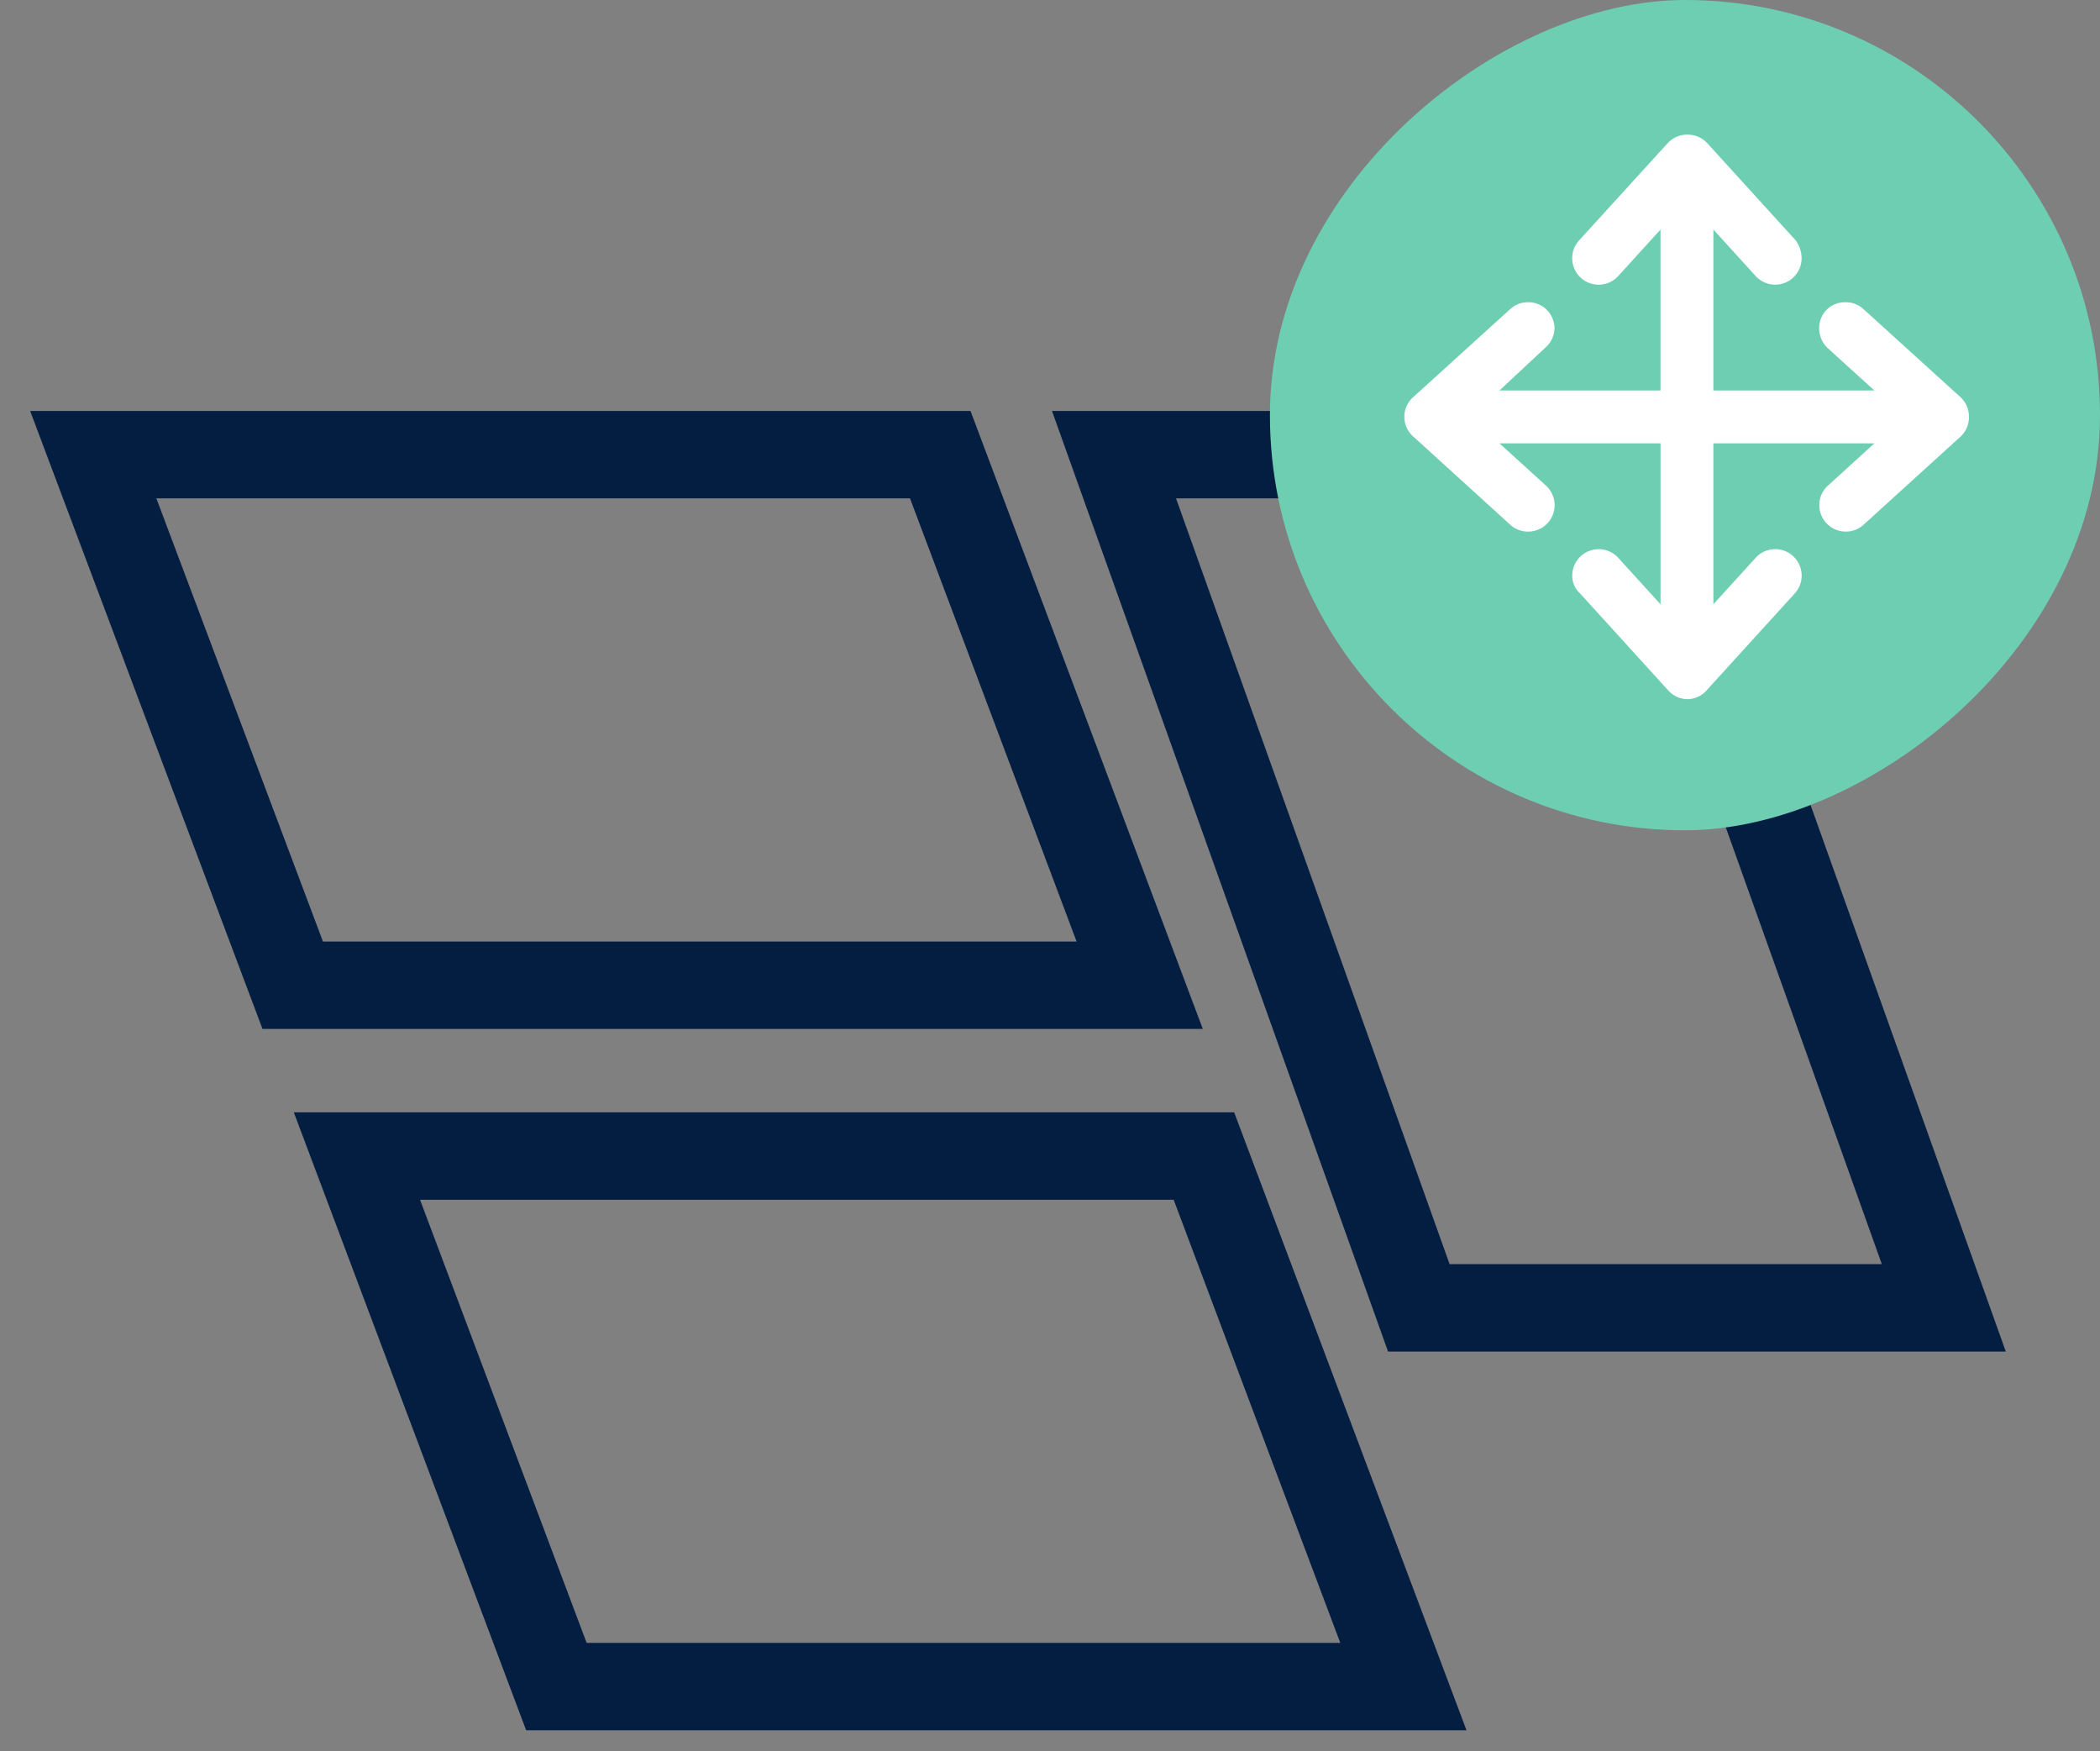
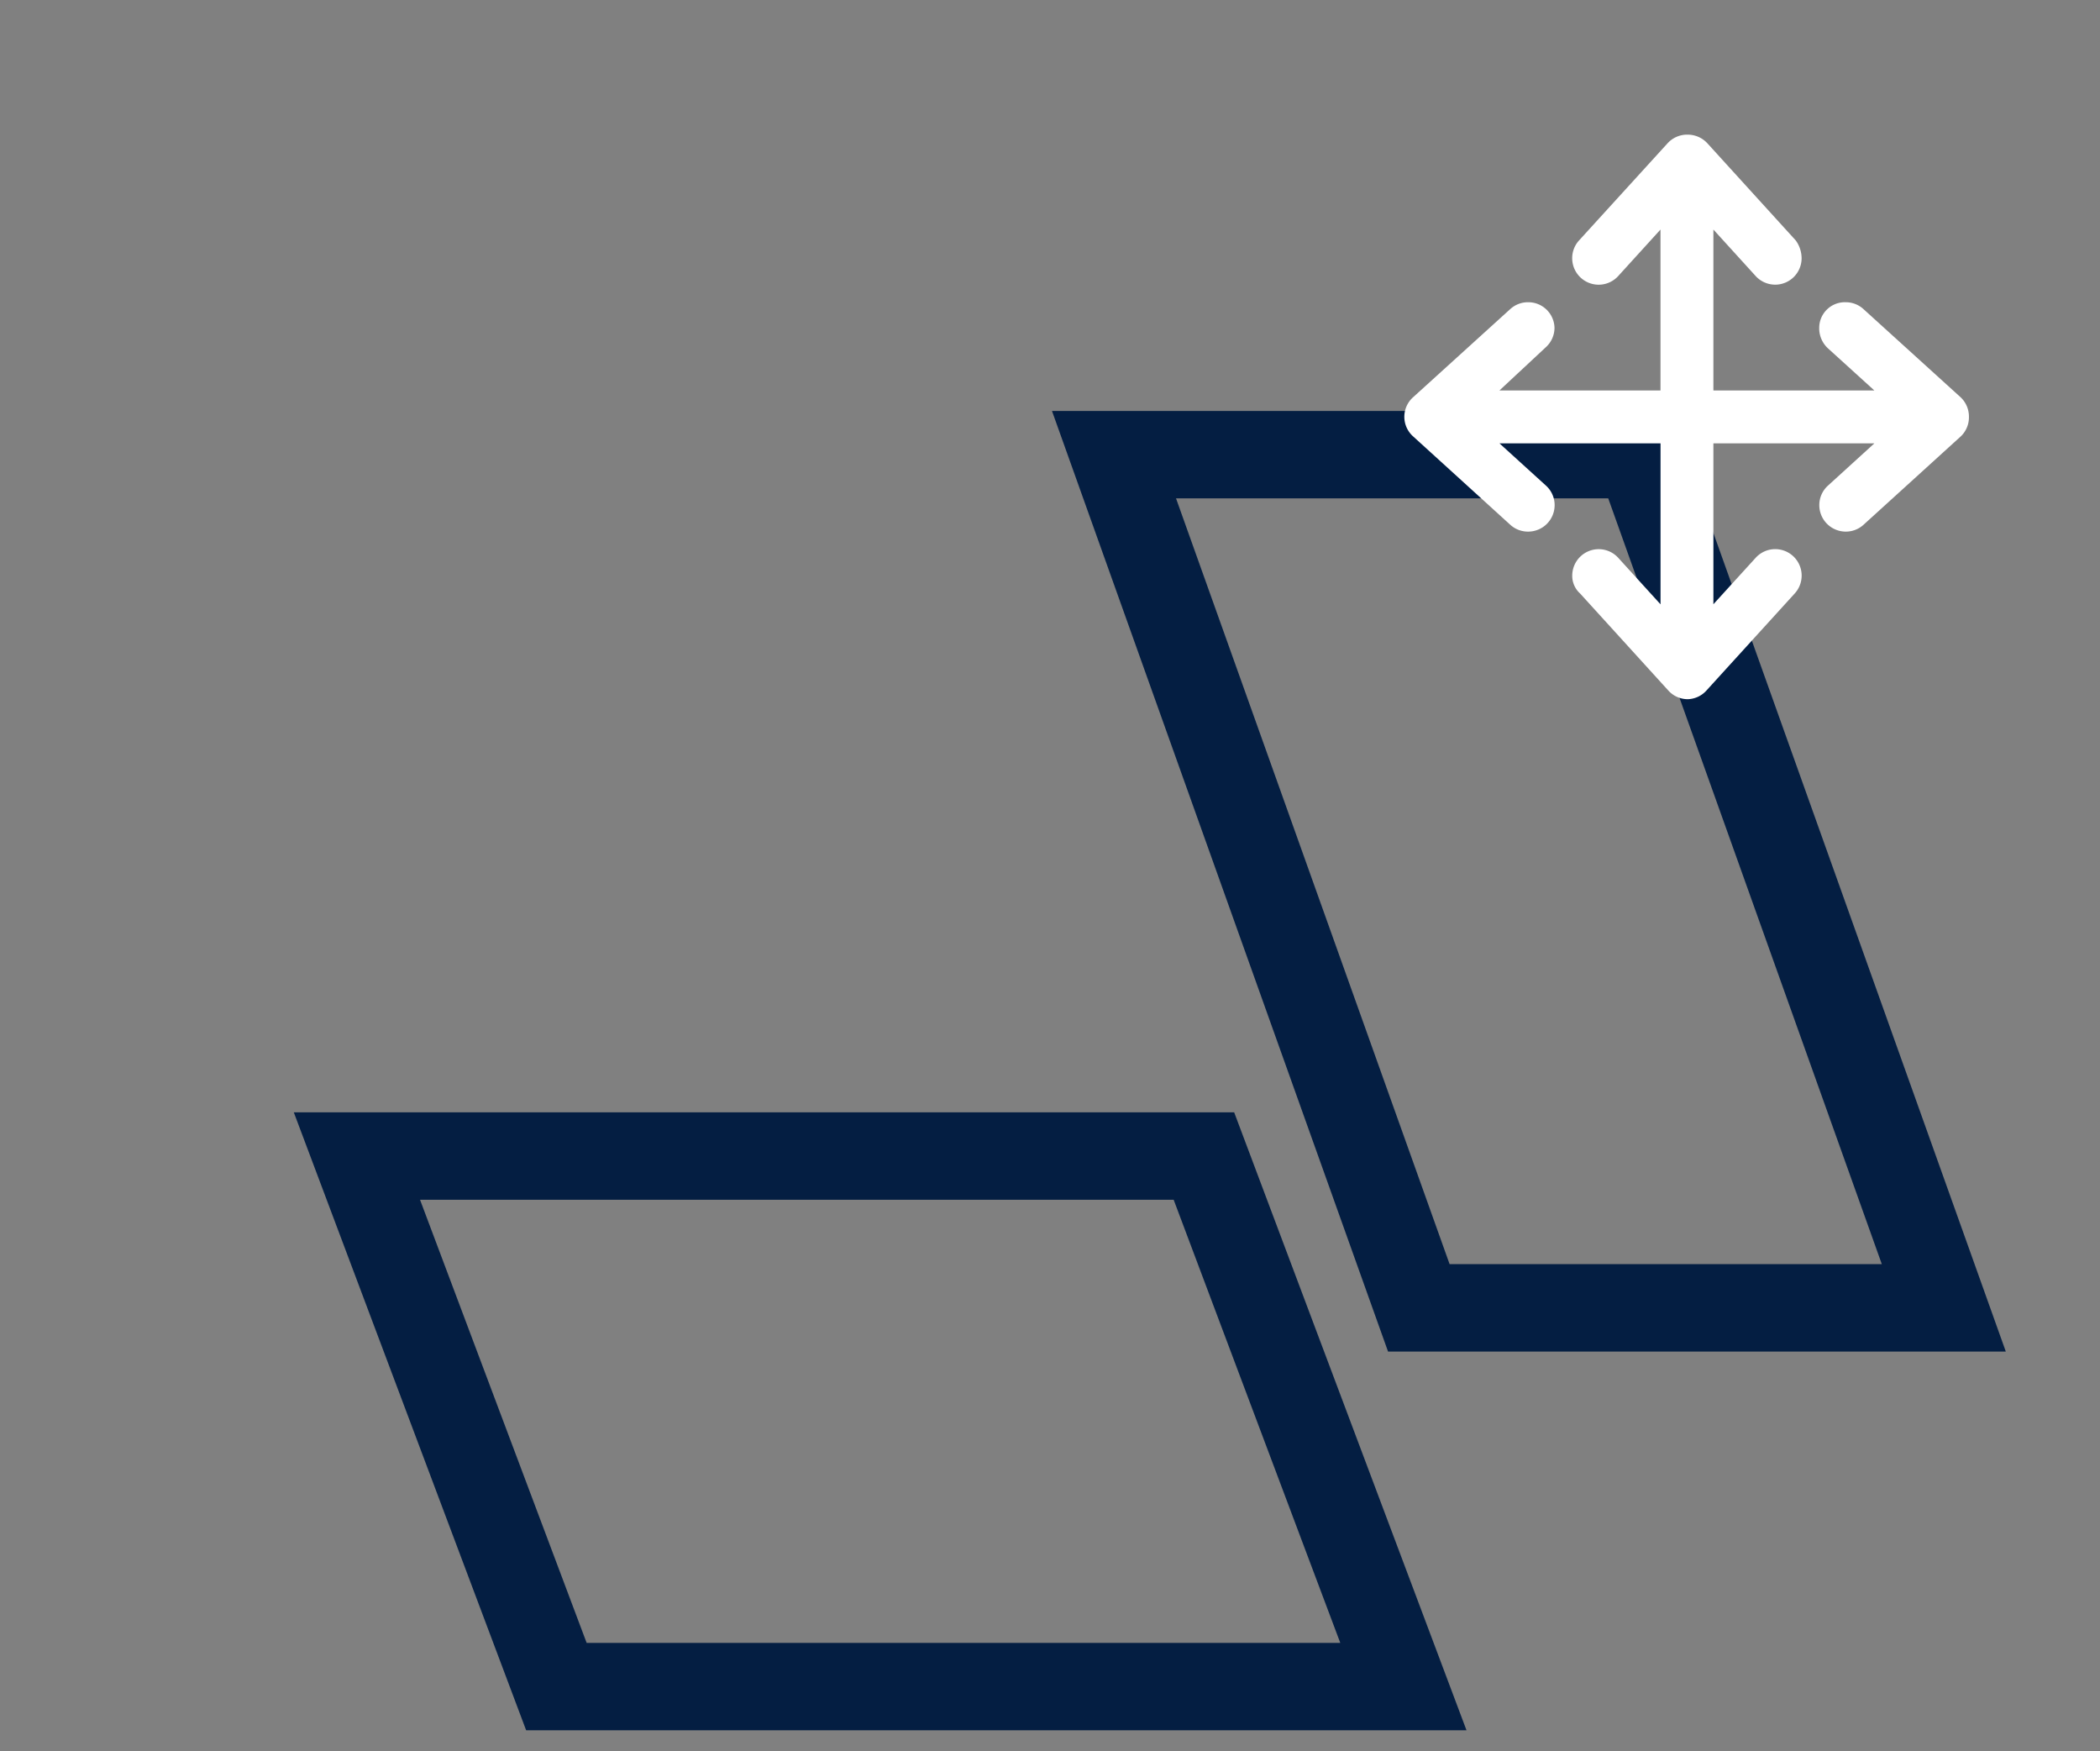
<svg xmlns="http://www.w3.org/2000/svg" viewBox="0 0 48.067 40.072" height="40.072" width="48.067">
  <rect x="0" y="0" width="48.067" height="40.072" fill="#808080" stroke="none" />
  <defs>
    <clipPath id="a">
      <rect stroke-width="2" stroke="#041e42" fill="none" transform="translate(0 0)" height="31.145" width="46.589" />
    </clipPath>
  </defs>
  <g transform="translate(-453.933 -585)">
    <g clip-path="url(#a)" transform="translate(453.933 593.927)">
      <g stroke-miterlimit="10" fill="none" transform="translate(-1.477 -1.023)">
        <path stroke="none" d="M7.485,15.641,2.167,1.5H23.691l5.318,14.141Z" />
-         <path fill="#041e42" stroke="none" d="M 26.119 13.641 L 22.306 3.5 L 5.056 3.5 L 8.869 13.641 L 26.119 13.641 M 29.008 15.641 L 7.485 15.641 L 2.167 1.5 L 23.691 1.5 L 29.008 15.641 Z" />
      </g>
      <g stroke-miterlimit="10" fill="none" transform="translate(-14.413 -35.421)">
-         <path stroke="none" d="M26.456,66.089,21.138,51.948H42.662L47.98,66.089Z" />
        <path fill="#041e42" stroke="none" d="M 45.091 64.089 L 41.277 53.948 L 24.027 53.948 L 27.841 64.089 L 45.091 64.089 M 47.98 66.089 L 26.456 66.089 L 21.138 51.948 L 42.662 51.948 L 47.98 66.089 Z" />
      </g>
      <g stroke-miterlimit="10" fill="none" transform="translate(-51.61 -1.023)">
-         <path stroke="none" d="M97.521,23.024H83.381L75.689,1.5H89.83Z" />
+         <path stroke="none" d="M97.521,23.024H83.381H89.83Z" />
        <path fill="#041e42" stroke="none" d="M 94.683 21.024 L 88.421 3.5 L 78.528 3.5 L 84.79 21.024 L 94.683 21.024 M 97.521 23.024 L 83.381 23.024 L 75.689 1.5 L 89.83 1.5 L 97.521 23.024 Z" />
      </g>
    </g>
    <g transform="translate(973.702 99.298) rotate(90)">
-       <rect fill="#6eceb2" transform="translate(485.702 471.702)" rx="9.5" height="19" width="19" />
      <path fill="#fff" transform="translate(494.783 485.202)" d="M6.919-4.063a.6.6,0,0,1-.2.445L4.5-1.6a.541.541,0,0,1-.408.18.606.606,0,0,1-.606-.606.605.605,0,0,1,.2-.449l1.062-.966H1.065V.245L2.03-.817a.6.6,0,0,1,.448-.2.606.606,0,0,1,.606.606A.6.6,0,0,1,2.926,0L.907,2.22a.6.6,0,0,1-.9,0L-2.007,0a.6.6,0,0,1-.158-.408.6.6,0,0,1,.583-.606.6.6,0,0,1,.448.2L-.146.246V-3.44H-3.828l1.062.966a.605.605,0,0,1,.2.449.606.606,0,0,1-.606.606.6.6,0,0,1-.408-.158L-5.8-3.6A.607.607,0,0,1-6-4.063a.613.613,0,0,1,.2-.452l2.22-2.02a.7.7,0,0,1,.408-.135.605.605,0,0,1,.605.605.605.605,0,0,1-.2.449l-1.061.965H-.146V-8.335L-1.11-7.273a.623.623,0,0,1-.472.2.587.587,0,0,1-.583-.606.6.6,0,0,1,.158-.408L.012-10.312A.607.607,0,0,1,.459-10.5a.6.6,0,0,1,.448.189L2.926-8.089a.6.6,0,0,1,.158.408.606.606,0,0,1-.606.606.6.6,0,0,1-.448-.2L1.065-8.335v3.684H4.746L3.685-5.617a.605.605,0,0,1-.2-.449.605.605,0,0,1,.605-.605.607.607,0,0,1,.408.157l2.22,2.02A.6.6,0,0,1,6.919-4.063Z" />
    </g>
  </g>
</svg>